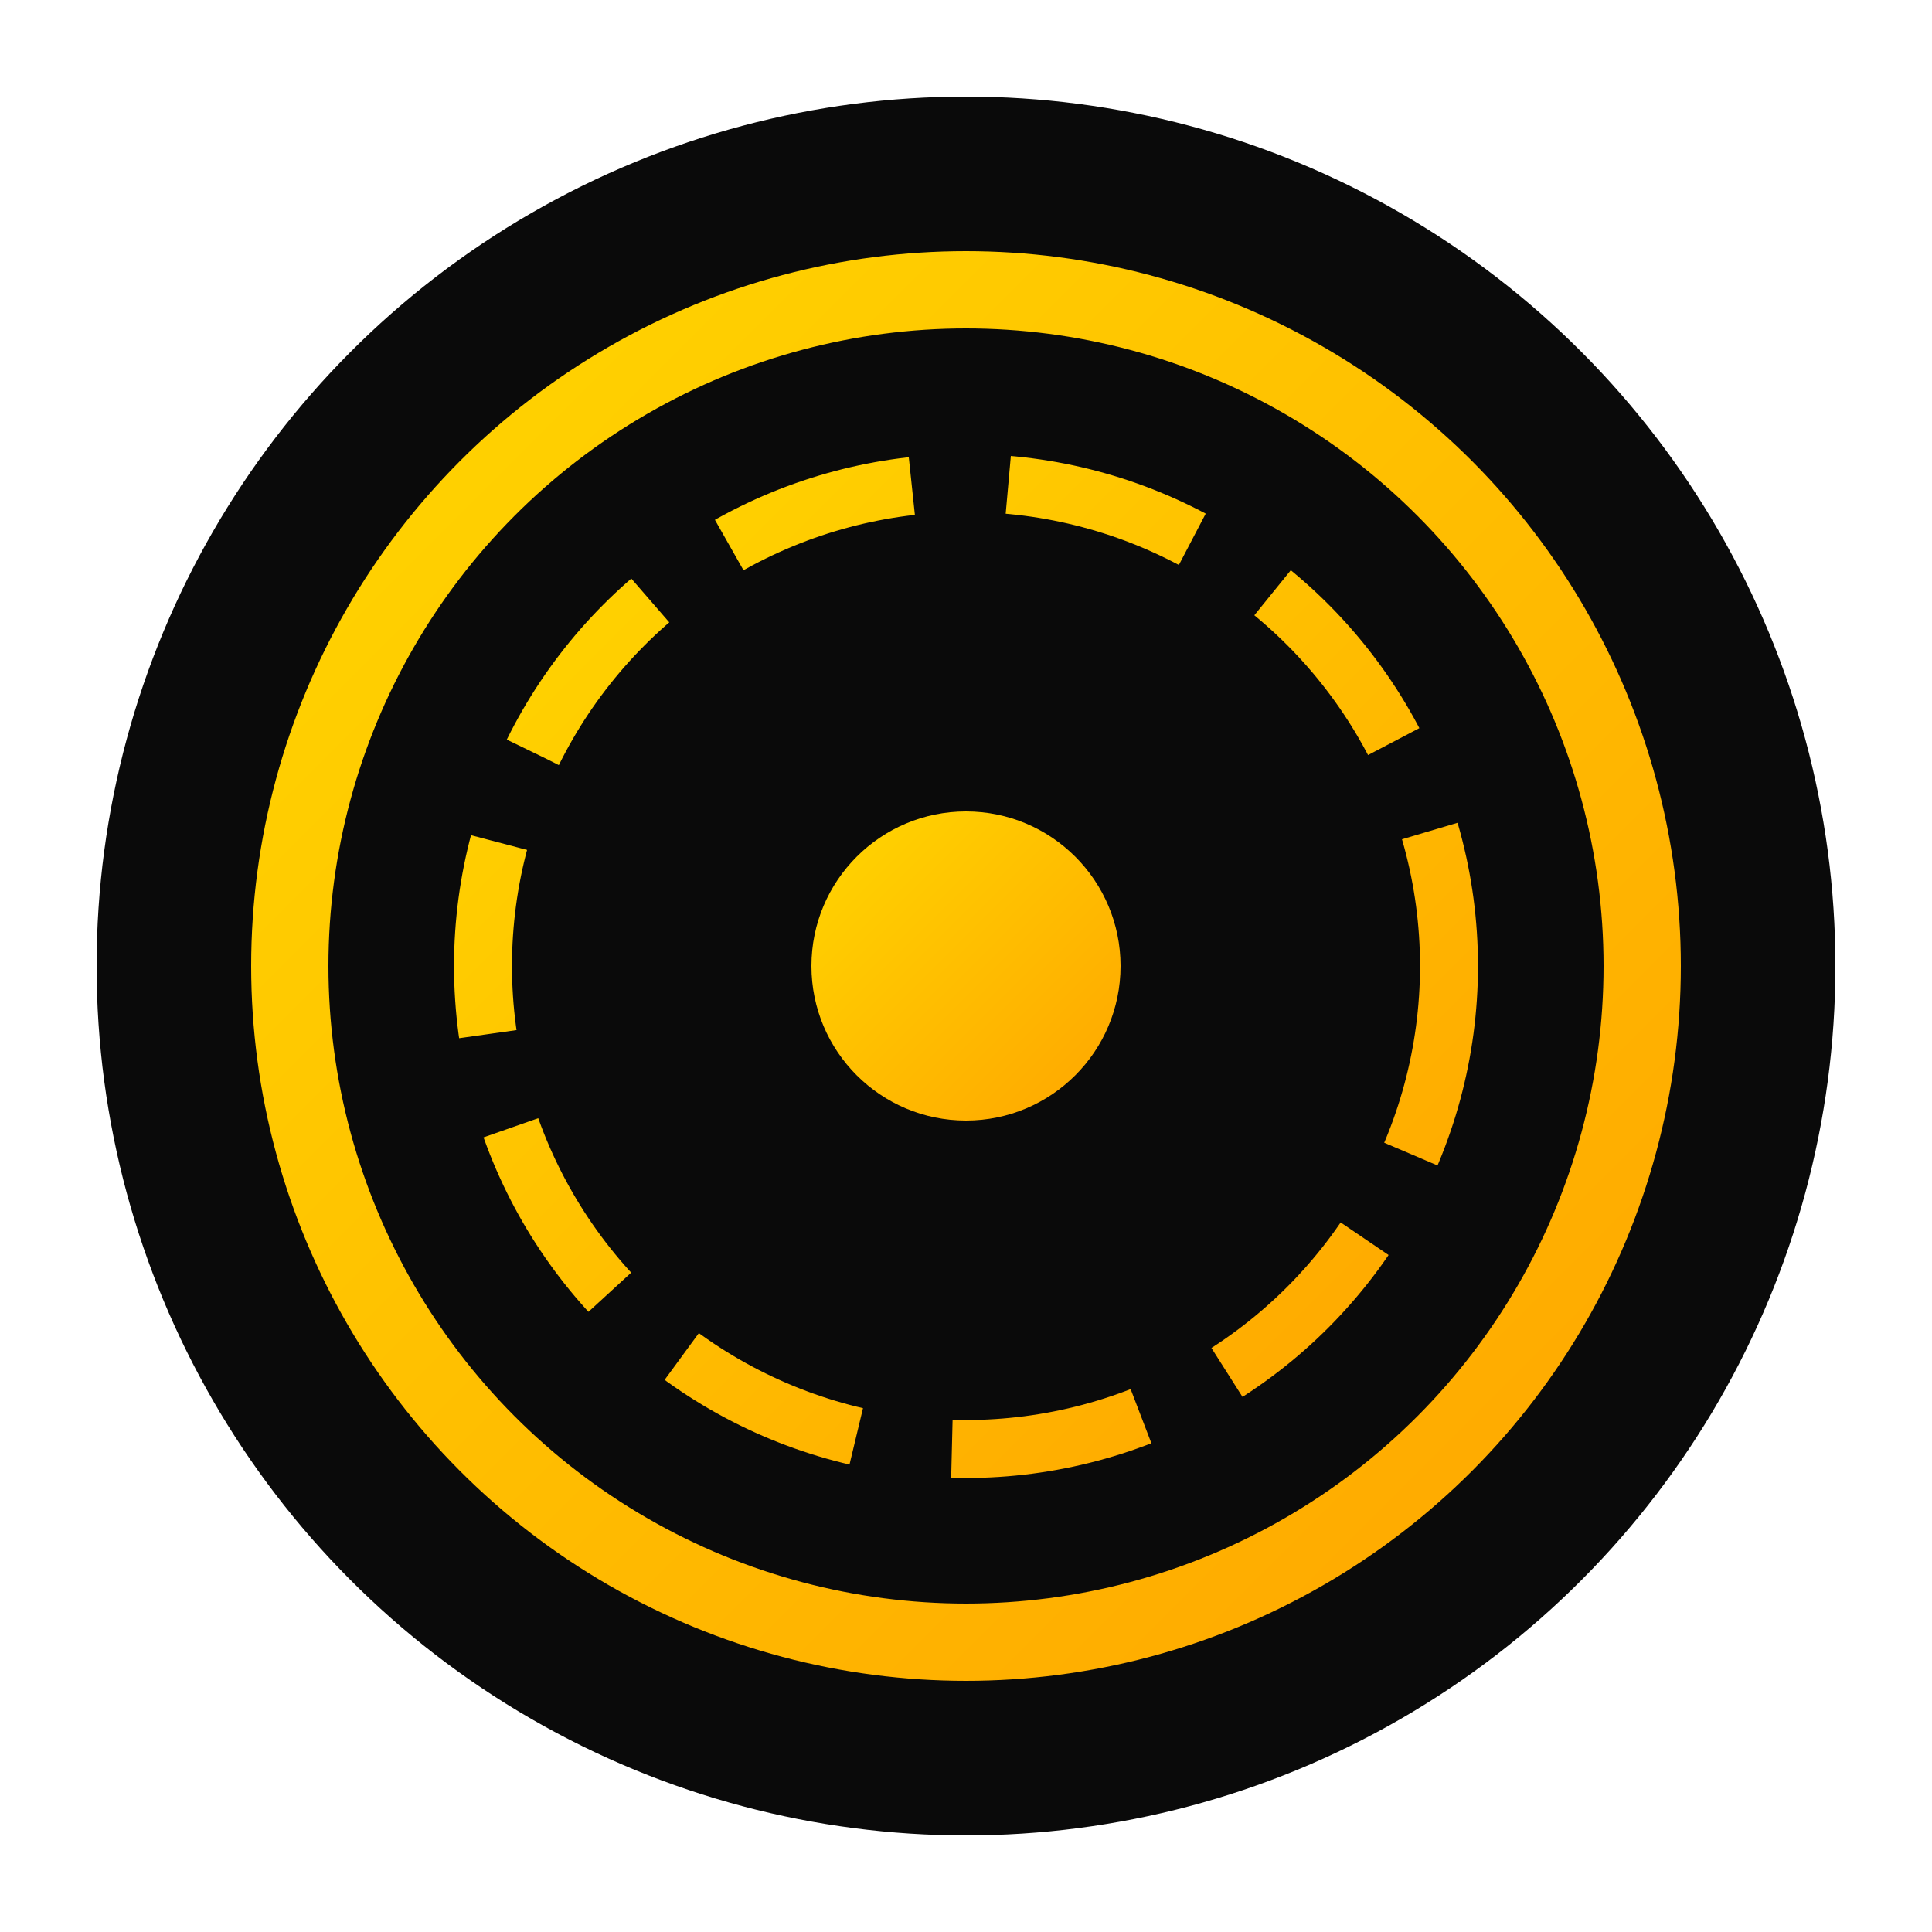
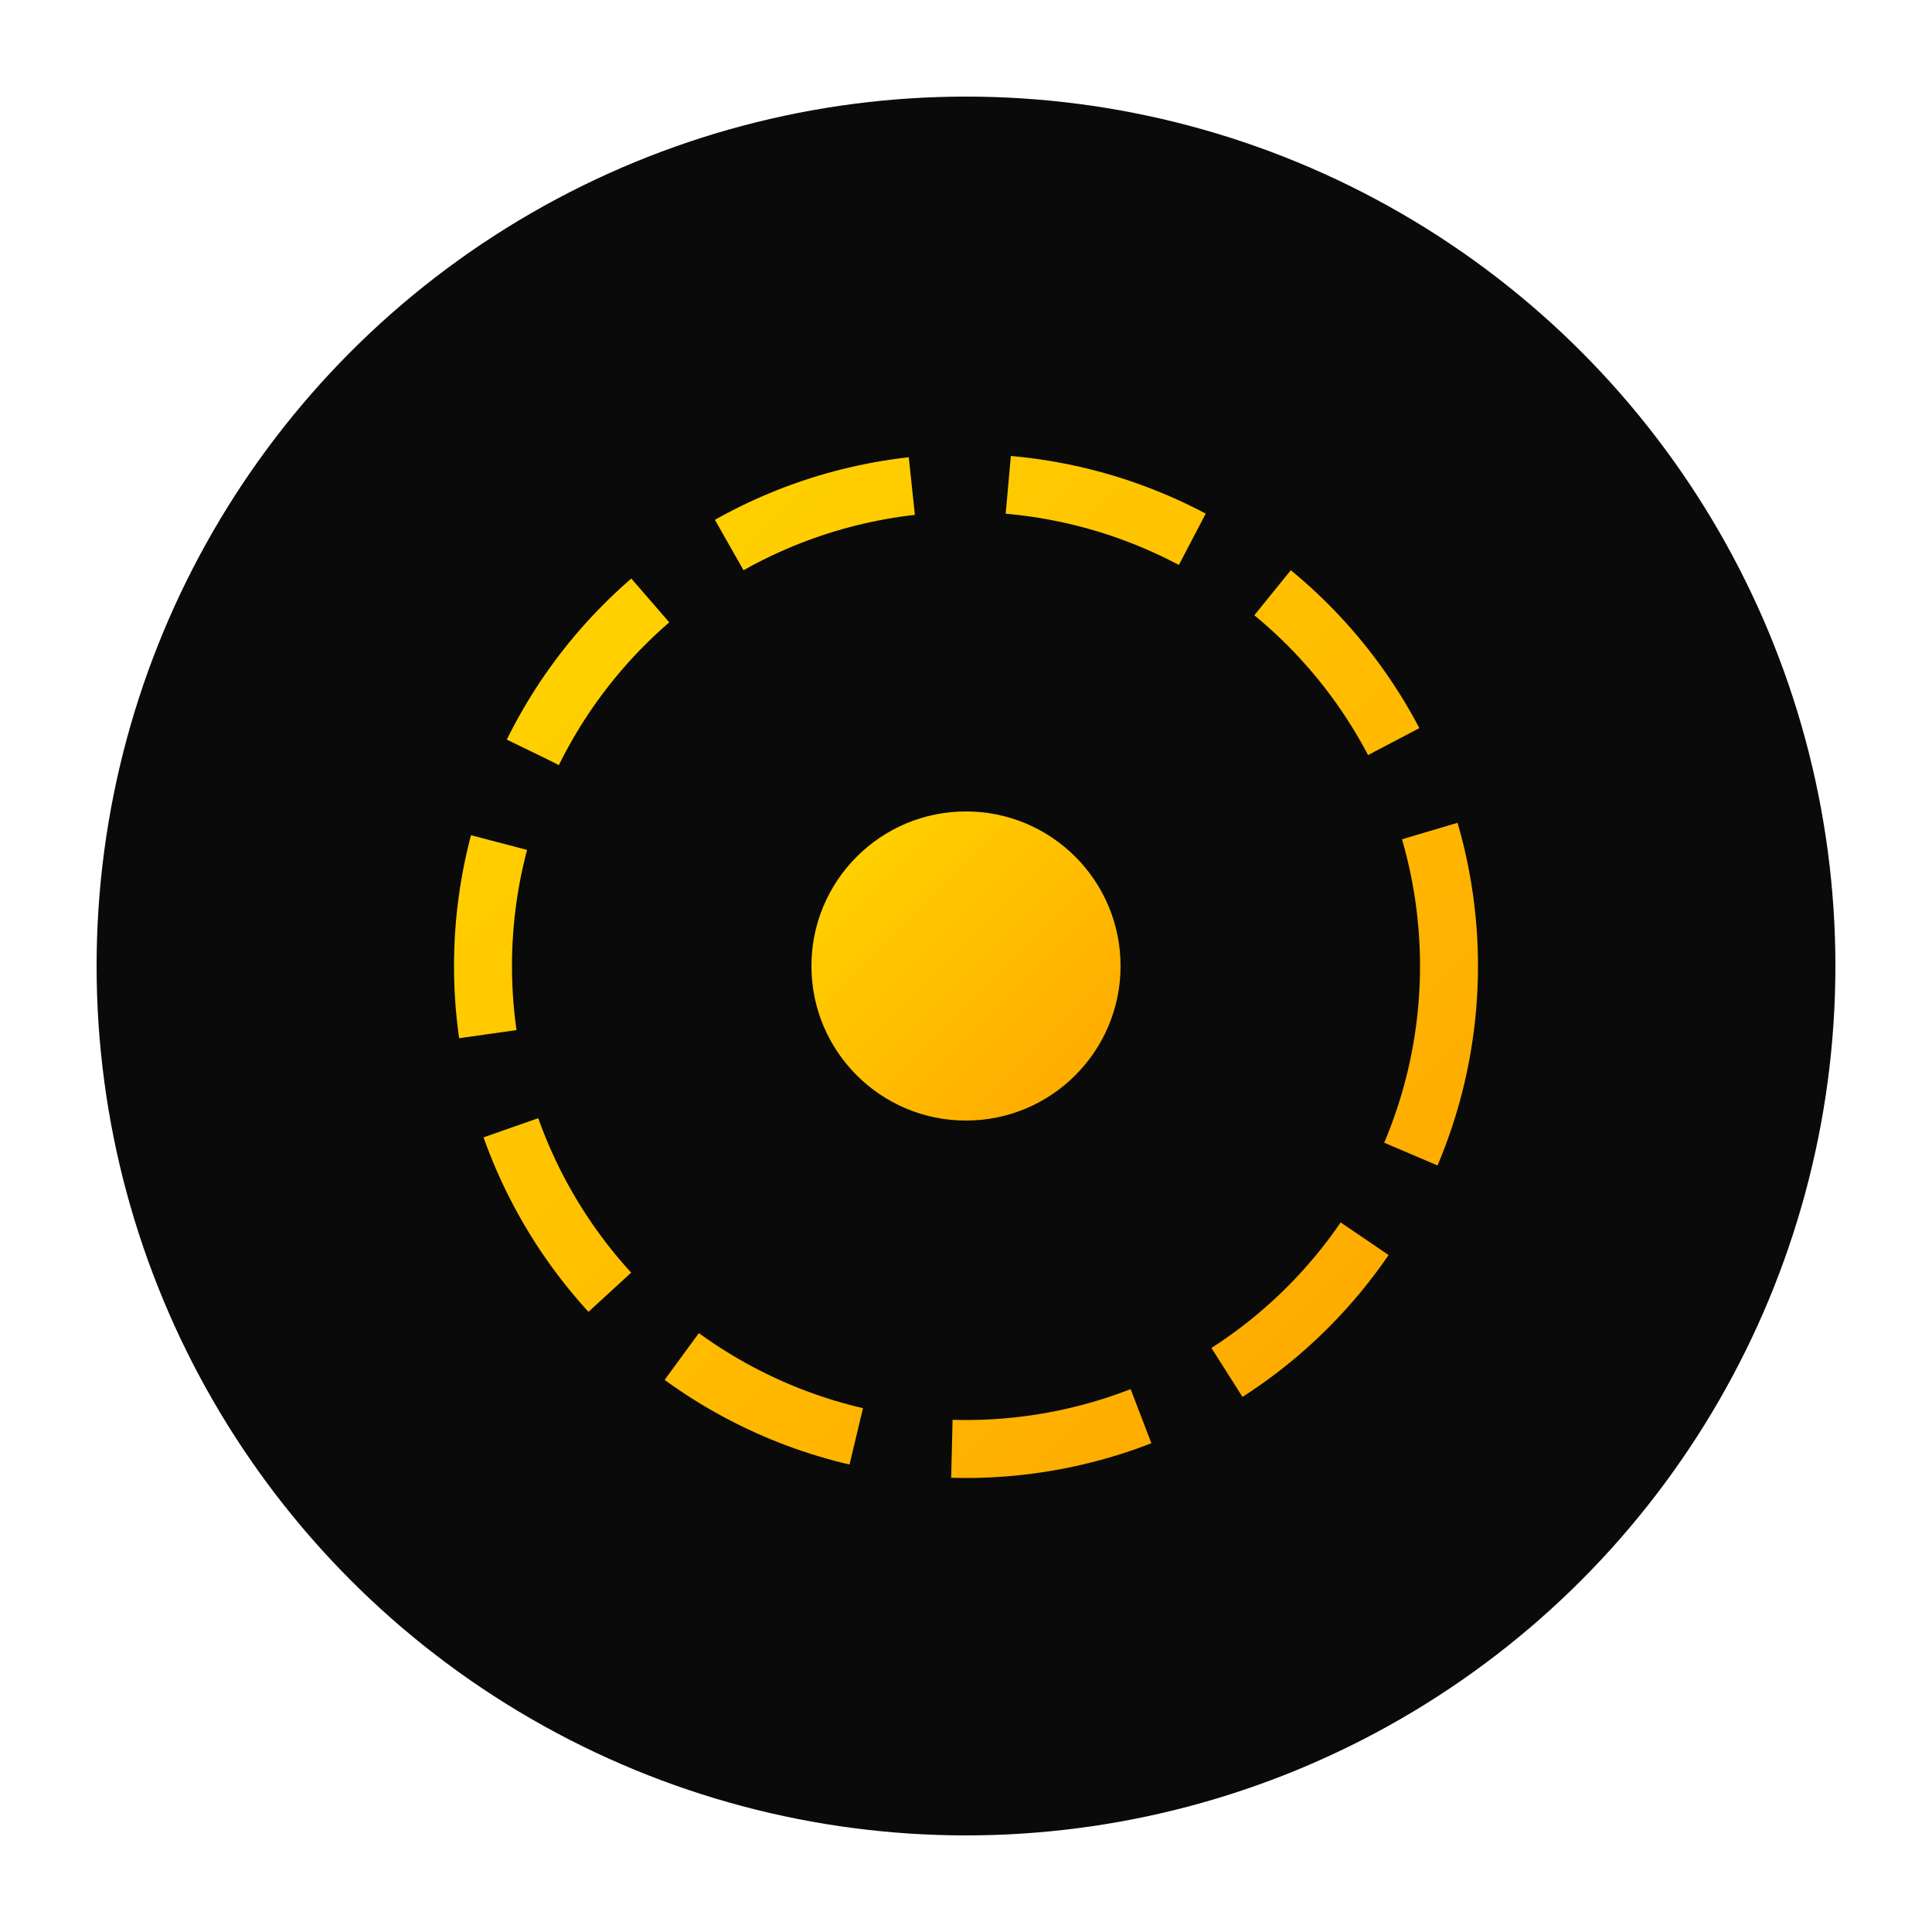
<svg xmlns="http://www.w3.org/2000/svg" viewBox="0 0 100 100">
  <defs>
    <linearGradient id="gold" x1="0%" y1="0%" x2="100%" y2="100%">
      <stop offset="0%" style="stop-color:#FFD700" />
      <stop offset="100%" style="stop-color:#FFA500" />
    </linearGradient>
  </defs>
  <circle cx="50" cy="50" r="45" fill="#0a0a0a" />
-   <circle cx="50" cy="50" r="35" fill="none" stroke="url(#gold)" stroke-width="4" />
  <circle cx="50" cy="50" r="25" fill="none" stroke="url(#gold)" stroke-width="3" stroke-dasharray="10 5" />
  <circle cx="50" cy="50" r="8" fill="url(#gold)" />
  <line x1="50" y1="20" x2="50" y2="35" stroke="url(#gold)" stroke-width="3" stroke-linecap="round" />
  <line x1="50" y1="65" x2="50" y2="80" stroke="url(#gold)" stroke-width="3" stroke-linecap="round" />
  <line x1="20" y1="50" x2="35" y2="50" stroke="url(#gold)" stroke-width="3" stroke-linecap="round" />
  <line x1="65" y1="50" x2="80" y2="50" stroke="url(#gold)" stroke-width="3" stroke-linecap="round" />
</svg>